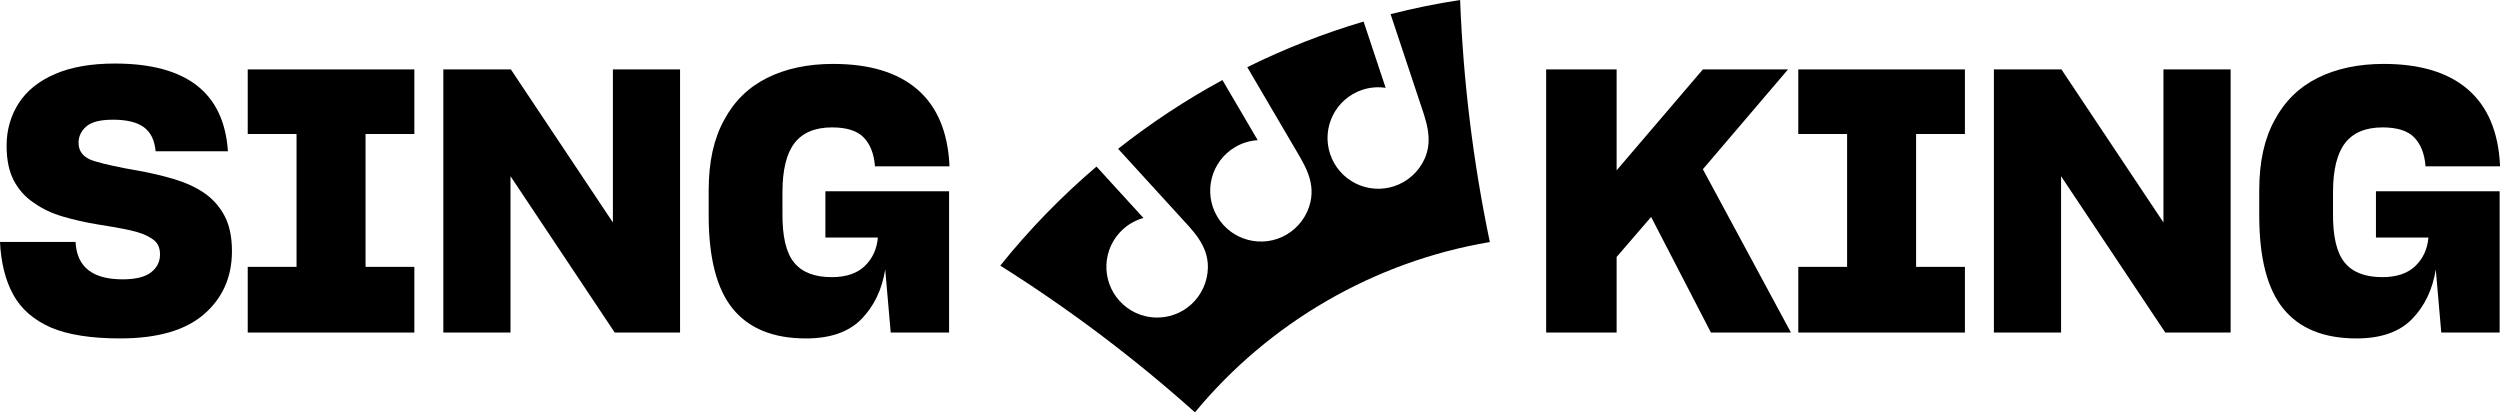
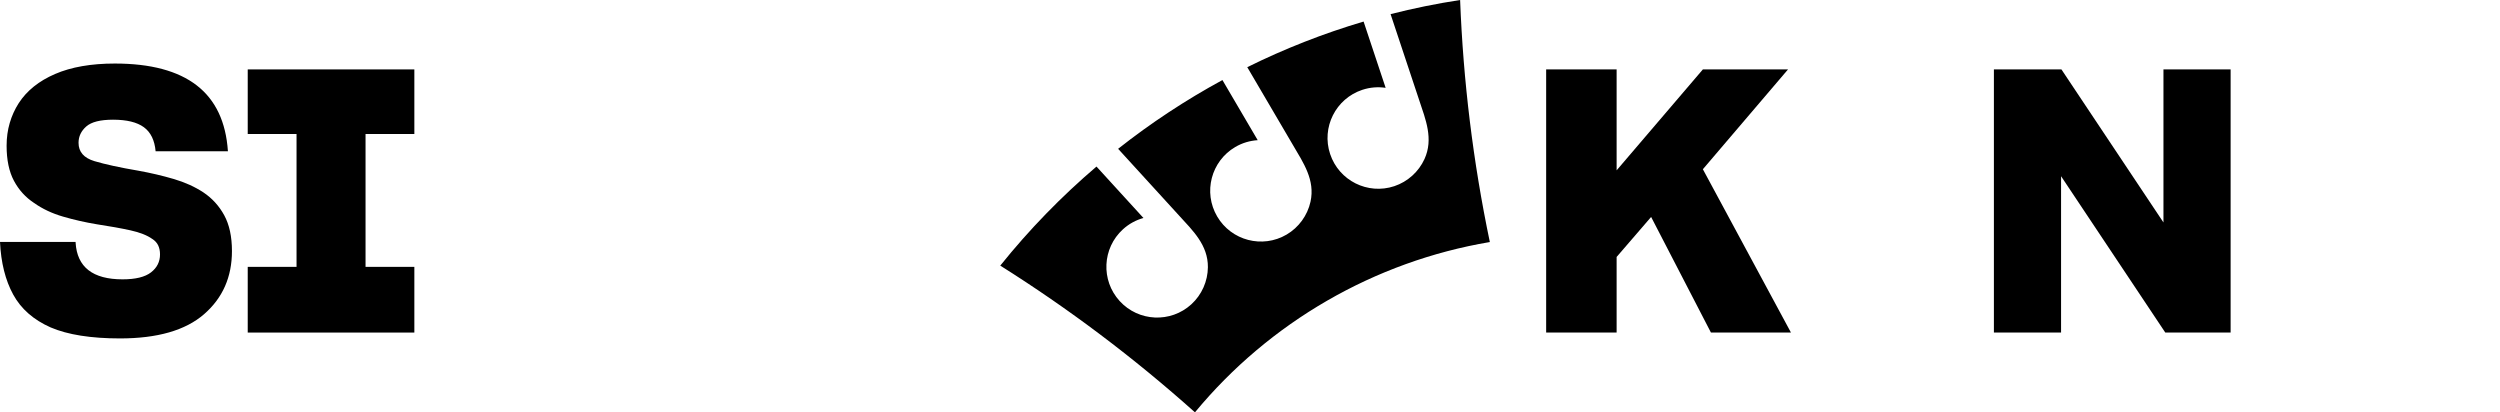
<svg xmlns="http://www.w3.org/2000/svg" xmlns:ns1="http://sodipodi.sourceforge.net/DTD/sodipodi-0.dtd" xmlns:ns2="http://www.inkscape.org/namespaces/inkscape" width="1000" height="164.935" viewBox="0 0 1000 164.935" version="1.1" id="svg1" ns1:docname="singkinghorizz.svg" ns2:version="1.3.1 (91b66b0783, 2023-11-16)">
  <defs id="defs1" />
  <ns1:namedview id="namedview1" pagecolor="#505050" bordercolor="#eeeeee" borderopacity="1" ns2:showpageshadow="0" ns2:pageopacity="0" ns2:pagecheckerboard="0" ns2:deskcolor="#d1d1d1" ns2:zoom="1.4142136" ns2:cx="541.64379" ns2:cy="149.55308" ns2:window-width="1920" ns2:window-height="991" ns2:window-x="-9" ns2:window-y="-9" ns2:window-maximized="1" ns2:current-layer="svg1" />
  <title id="title1">Sung King Logo</title>
  <g id="Sung-King-Logo" stroke="none" stroke-width="1" fill="none" fill-rule="evenodd" transform="translate(0,-0.065)">
    <path d="M 32.37,134.336 C 27.72,133.602 23.683,132.501 20.259,131.033 13.407,128 8.416,123.619 5.285,117.894 2.151,112.169 0.39,105.148 0,96.828 h 30.241 v 0.293 c 0.294,4.895 2.005,8.566 5.138,11.01 3.131,2.448 7.682,3.671 13.653,3.671 5.186,0 8.978,-0.929 11.378,-2.79 2.397,-1.858 3.597,-4.257 3.597,-7.193 0,-1.37 -0.246,-2.569 -0.735,-3.597 -0.491,-1.027 -1.273,-1.883 -2.349,-2.569 -2.055,-1.467 -4.968,-2.617 -8.735,-3.45 C 48.42,91.373 43.943,90.566 38.756,89.781 34.058,88.999 29.53,87.971 25.177,86.698 20.821,85.427 16.979,83.615 13.653,81.266 10.226,79.017 7.535,76.055 5.578,72.385 3.619,68.715 2.642,64.042 2.642,58.365 c 0,-3.23 0.415,-6.262 1.248,-9.102 0.83,-2.837 2.03,-5.48 3.597,-7.928 3.23,-4.99 8.074,-8.881 14.534,-11.67 6.459,-2.789 14.434,-4.184 23.928,-4.184 14.289,0 25.2,2.913 32.737,8.735 7.535,5.824 11.694,14.606 12.479,26.351 H 62.244 c -0.392,-4.404 -1.958,-7.608 -4.697,-9.615 -2.741,-2.005 -6.852,-3.01 -12.331,-3.01 -5.091,0 -8.662,0.906 -10.717,2.716 -2.055,1.812 -3.083,3.988 -3.083,6.532 0,3.623 2.128,6.07 6.385,7.341 4.258,1.273 10.105,2.546 17.543,3.817 4.894,0.881 9.591,1.982 14.094,3.303 4.5,1.321 8.464,3.108 11.891,5.358 3.523,2.349 6.312,5.409 8.368,9.176 2.055,3.768 3.083,8.539 3.083,14.313 0,10.375 -3.721,18.791 -11.157,25.25 -7.439,6.459 -18.644,9.689 -33.618,9.689 -5.776,0 -10.988,-0.367 -15.635,-1.101" id="Fill-1" fill="#000000" />
    <polyline id="Fill-4" fill="#000000" points="99.091 133.088 99.091 106.81 118.616 106.81 118.616 53.667 99.091 53.667 99.091 27.83 165.741 27.83 165.741 53.667 146.215 53.667 146.215 106.81 165.741 106.81 165.741 133.088 99.091 133.088" />
-     <polyline id="Fill-5" fill="#000000" points="204.2 70.55 204.2 133.088 177.335 133.088 177.335 27.83 204.347 27.83 245.158 89.047 245.158 27.83 272.023 27.83 272.023 133.088 245.892 133.088 204.2 70.55" />
-     <path d="m 354.085,107.838 c -1.273,8.026 -4.429,14.632 -9.469,19.818 -5.042,5.189 -12.455,7.781 -22.24,7.781 -13.017,0 -22.755,-3.938 -29.214,-11.818 -6.459,-7.876 -9.689,-20.332 -9.689,-37.361 V 76.129 c 0,-5.676 0.514,-10.839 1.542,-15.488 1.027,-4.647 2.569,-8.832 4.624,-12.553 4.012,-7.535 9.762,-13.161 17.249,-16.882 7.487,-3.718 16.27,-5.578 26.351,-5.578 14.583,0 25.813,3.402 33.692,10.203 7.877,6.803 12.16,16.859 12.845,30.168 v 0.588 h -29.801 v -0.148 c -0.393,-4.893 -1.886,-8.684 -4.477,-11.377 -2.595,-2.69 -6.827,-4.038 -12.699,-4.038 -6.753,0 -11.744,2.081 -14.974,6.24 -3.23,4.161 -4.844,10.742 -4.844,19.745 v 8.221 c -0.099,9.299 1.443,15.905 4.624,19.819 3.179,3.915 8.196,5.871 15.048,5.871 5.774,0 10.203,-1.49 13.285,-4.477 3.083,-2.983 4.82,-6.775 5.211,-11.377 H 330.157 V 76.568 h 49.473 v 56.52 h -23.342 l -2.203,-25.25" id="Fill-6" fill="#000000" />
    <polyline id="Fill-7" fill="#000000" points="660.448 86.845 646.649 102.847 646.649 133.088 618.463 133.088 618.463 27.83 646.649 27.83 646.649 68.201 681.148 27.83 715.206 27.83 681.148 67.76 716.381 133.088 684.377 133.088 660.448 86.845" />
-     <polyline id="Fill-8" fill="#000000" points="719.315 133.088 719.315 106.81 738.84 106.81 738.84 53.667 719.315 53.667 719.315 27.83 785.964 27.83 785.964 53.667 766.439 53.667 766.439 106.81 785.964 106.81 785.964 133.088 719.315 133.088" />
    <polyline id="Fill-9" fill="#000000" points="824.426 70.55 824.426 133.088 797.56 133.088 797.56 27.83 824.572 27.83 865.383 89.047 865.383 27.83 892.248 27.83 892.248 133.088 866.117 133.088 824.426 70.55" />
-     <path d="m 974.309,107.838 c -1.273,8.026 -4.429,14.632 -9.469,19.818 -5.042,5.189 -12.455,7.781 -22.241,7.781 -13.016,0 -22.754,-3.938 -29.213,-11.818 -6.459,-7.876 -9.689,-20.332 -9.689,-37.361 V 76.129 c 0,-5.676 0.514,-10.839 1.542,-15.488 1.026,-4.647 2.568,-8.832 4.624,-12.553 4.012,-7.535 9.762,-13.161 17.249,-16.882 7.486,-3.718 16.27,-5.578 26.351,-5.578 14.582,0 25.812,3.402 33.692,10.203 7.877,6.803 12.16,16.859 12.845,30.168 v 0.588 h -29.801 v -0.148 c -0.393,-4.893 -1.886,-8.684 -4.477,-11.377 -2.595,-2.69 -6.827,-4.038 -12.699,-4.038 -6.753,0 -11.744,2.081 -14.974,6.24 -3.23,4.161 -4.845,10.742 -4.845,19.745 v 8.221 c -0.098,9.299 1.443,15.905 4.625,19.819 3.179,3.915 8.196,5.871 15.047,5.871 5.774,0 10.203,-1.49 13.286,-4.477 3.082,-2.983 4.82,-6.775 5.211,-11.377 H 950.38 V 76.568 h 49.474 v 56.52 h -23.343 l -2.202,-25.25" id="Fill-10" fill="#000000" />
    <path d="M 595.936,96.88 C 549.808,104.669 507.791,128.951 477.98,165 453.536,143.135 427.47,123.538 400.106,106.312 411.688,91.884 424.59,78.624 438.596,66.687 l 18.783,20.57 c -2.962,0.828 -5.785,2.324 -8.211,4.54 -8.281,7.561 -8.864,20.402 -1.303,28.683 7.561,8.279 20.402,8.862 28.683,1.302 4.152,-3.792 6.571,-9.23 6.611,-14.853 0.063,-8.835 -6.001,-14.588 -11.524,-20.636 -2.445,-2.677 -21.418,-23.456 -24.384,-26.704 13.086,-10.321 27.046,-19.527 41.724,-27.5 l 14.108,24.047 c -3.07,0.194 -6.142,1.071 -8.976,2.734 -9.671,5.674 -12.911,18.113 -7.237,27.784 5.674,9.671 18.114,12.912 27.785,7.238 4.85,-2.846 8.347,-7.662 9.555,-13.154 1.899,-8.629 -2.838,-15.517 -6.982,-22.581 -1.84,-3.136 -16.153,-27.531 -18.319,-31.222 14.887,-7.365 30.449,-13.484 46.532,-18.246 l 8.818,26.508 c -3.043,-0.448 -6.23,-0.229 -9.348,0.808 -10.64,3.539 -16.396,15.033 -12.856,25.673 3.539,10.639 15.033,16.395 25.673,12.856 5.335,-1.775 9.758,-5.759 12.081,-10.88 3.651,-8.045 0.451,-15.767 -2.135,-23.539 C 566.525,36.659 557.566,9.728 556.24,5.743 556.238,5.735 556.234,5.725 556.232,5.718 565.361,3.394 574.641,1.5 584.049,0.065 c 1.234,32.32 5.172,64.704 11.887,96.815" id="Fill-11" fill="#000000" />
  </g>
</svg>